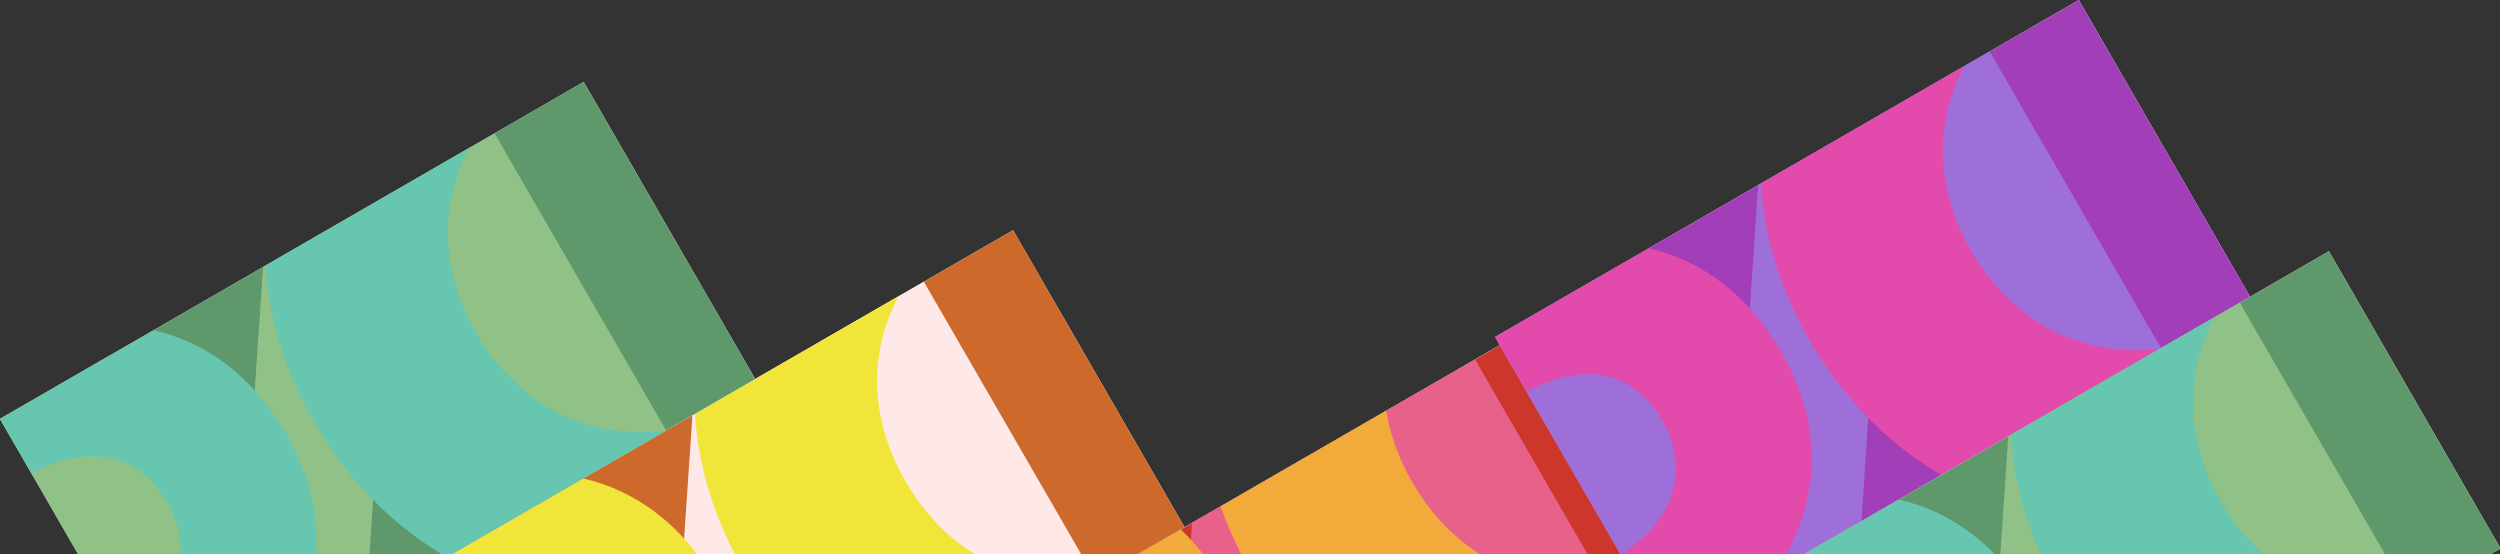
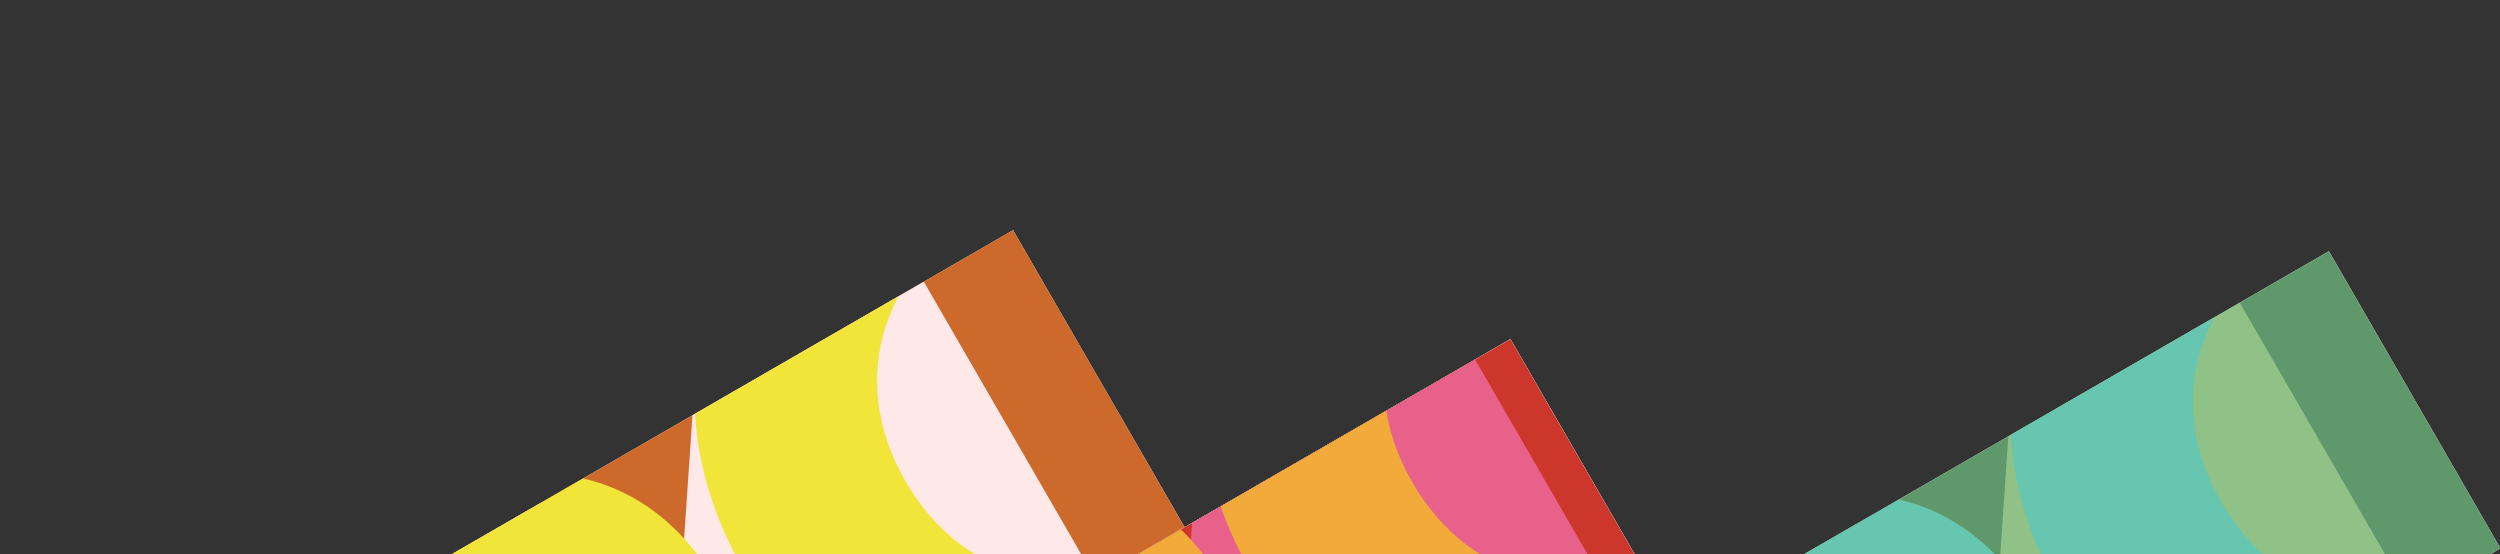
<svg xmlns="http://www.w3.org/2000/svg" fill="none" viewBox="0 0 2259 501">
  <rect x="0" y="0" width="2259" height="501" fill="#333333" stroke="none" />
  <g clip-path="url(#a)">
    <g clip-path="url(#b)">
      <path fill="#fff" d="M388 512.5 915.4 208l155 268.4L543 781z" />
      <path fill="#CC692B" d="M934.4 180.8 379.2 501.3l162 280.6 555.1-320.5-162-280.6Z" />
      <path fill="#FFE8E8" d="m626.8 359-20.4 301.5L481 443.2 379 502l162 280.5 178-102.8 20.7-319.9 133.3 231 117-67.5-162-280.5" style="mix-blend-mode:color-burn" />
      <path fill="#F2E53A" d="m1193.7 686.2-40.1-69.5c-197.5 114-388 60.6-481.5-101.2C578.7 353.7 632.3 167.9 829 54.3L795.1-4.2 936-85.5 969.7-27c195.7-113 385.4-65.2 478.3 95.7 93 161 44 352.6-153.6 466.7l40.1 69.5M901.2 179.6c-103.3 59.7-137.4 161-83 255.2 54.3 94.2 159.7 116.3 263 56.6l-180-311.8Zm320.9 230.5c103.3-59.6 137-159.6 81.6-255.6-55.4-96-158.3-115.9-261.7-56.2l180 311.8ZM168 577.6 364.9 464c115-66.4 223.7-38.4 281.4 61.4 64.3 111.5 11 219.3-97 281.7l-80.5 46.5L552 998l-106 61.2m52-348.4c53-30.6 65.7-80 41.1-122.7-27.4-47.5-75.1-54-128.1-23.3L329.2 612l85 147.3 84-48.5Z" style="mix-blend-mode:overlay" />
    </g>
    <g clip-path="url(#c)">
      <path fill="#fff" d="M0 378.5 527.4 74l155 268.5L155 647z" />
      <path fill="#5F986B" d="M546.4 46.9-8.7 367.4l162 280.6 555-320.5-162-280.6Z" />
-       <path fill="#90C187" d="m238.8 225-20.4 301.5L93 309.2-9 368.1l162 280.4 178-102.8L351.8 226l133.4 231 117-67.6-162-280.5" style="mix-blend-mode:color-burn" />
      <path fill="#66C6AF" d="m805.8 552.2-40.2-69.5c-197.5 114-388 60.7-481.4-101.2C190.7 219.7 244.4 34 441-79.6l-33.8-58.6L548-219.5l33.8 58.6c195.6-113 385.4-65.3 478.3 95.7C1153 95.7 1104 287.4 906.4 401.4l40.2 69.5M513.3 45.6C410 105.3 375.8 206.6 430.2 301 484.6 395 590 417 693.3 357.4l-180-311.8ZM834 276.1c103.4-59.6 137-159.6 81.6-255.6-55.4-96-158.3-115.8-261.6-56.2l180 311.8ZM-219.9 443.6-23.1 330c114.9-66.3 223.7-38.3 281.3 61.4 64.3 111.5 11 219.3-97 281.7l-80.5 46.5L164.1 864l-106 61.1M110.3 577c53-30.6 65.7-80.1 41-122.8-27.4-47.5-75-53.9-128-23.3l-82 47.3 85 147.2 84-48.4Z" style="mix-blend-mode:overlay" />
    </g>
    <g clip-path="url(#d)">
      <path fill="#fff" d="m837.4 611 527.4-304.6 155 268.5-527.4 304.5z" />
      <path fill="#5F986B" d="M1383.8 279.3 828.7 599.8l162 280.6 555.1-320.5-162-280.6Z" />
      <path fill="#90C187" d="m1076.2 457.5-20.4 301.4-125.4-217.2-101.9 58.8 162 280.5 178-102.8 20.6-320 133.4 231 117-67.5-162-280.5" style="mix-blend-mode:color-burn" />
      <path fill="#66C6AF" d="m1643.2 784.7-40.2-69.5c-197.5 114-388 60.6-481.4-101.2-93.5-161.9-39.8-347.7 156.8-461.2l-33.8-58.5L1385.4 13l33.8 58.5c195.6-113 385.4-65.2 478.3 95.7 92.9 161 43.9 352.6-153.7 466.6l40.2 69.5m-433.3-425.2c-103.3 59.6-137.5 161-83 255.2 54.3 94.2 159.7 116.2 263 56.6l-180-311.8Zm320.8 230.5c103.4-59.7 137-159.6 81.7-255.6-55.5-96-158.4-115.9-261.7-56.2l180 311.8ZM617.5 676l196.8-113.5C929.2 496 1038 524 1095.6 623.9c64.4 111.4 11 219.3-97 281.6L918.1 952l83.4 144.5-106 61.2m52.1-348.4c53-30.6 65.7-80.1 41-122.8-27.3-47.5-75-53.8-128-23.3l-82 47.3 85 147.3 84-48.5Z" style="mix-blend-mode:overlay" />
      <g clip-path="url(#e)">
        <path fill="#fff" d="M846 513.5 1373.4 209l155 268.5L1001 782z" />
        <path fill="#CC362B" d="M1392.4 181.9 837.3 502.4l162 280.6 555-320.5-162-280.6Z" />
        <path fill="#E7618A" d="m1084.8 360-20.4 301.5L939 444.2l-102 58.9 162 280.4 178-102.8 20.7-319.8 133.4 231 117-67.6-162-280.5" style="mix-blend-mode:color-burn" />
        <path fill="#F2AB3A" d="m1651.8 687.2-40.2-69.5c-197.5 114-388 60.7-481.4-101.2-93.5-161.8-39.8-347.6 156.8-461.1l-33.8-58.6L1394-84.5l33.8 58.6c195.6-113 385.4-65.3 478.3 95.7 92.9 160.9 43.9 352.6-153.7 466.6l40.2 69.5m-433.3-425.3c-103.3 59.7-137.5 161-83.1 255.3 54.4 94.1 159.8 116.2 263.1 56.5l-180-311.8ZM1680 411.1c103.4-59.6 137-159.6 81.6-255.6-55.4-96-158.3-115.8-261.6-56.2l180 311.8ZM626.1 578.6 822.9 465c114.9-66.3 223.7-38.3 281.3 61.4 64.3 111.5 11 219.3-97 281.7l-80.5 46.5 83.4 144.5-106 61.1M956.3 712c53-30.6 65.7-80.1 41-122.8-27.4-47.5-75-53.9-128-23.3l-82 47.3 85 147.2 84-48.4Z" style="mix-blend-mode:overlay" />
      </g>
    </g>
    <g clip-path="url(#f)">
      <path fill="#fff" d="M1351 304.5 1878.4 0l155 268.5L1506 573z" />
      <path fill="#A33EB9" d="m1897.4-27.1-555.1 320.5 162 280.6 555-320.5-162-280.6Z" />
      <path fill="#9E6FD9" d="m1589.8 151-20.4 301.5L1444 235.2l-102 58.9 162 280.4 178-102.8 20.7-319.8 133.4 231 117-67.6-162-280.5" style="mix-blend-mode:color-burn" />
-       <path fill="#E24AAB" d="m2156.8 478.2-40.2-69.5c-197.5 114-388 60.7-481.4-101.2-93.5-161.8-39.8-347.6 156.8-461.1l-33.8-58.6 140.8-81.3 33.8 58.6c195.6-113 385.4-65.3 478.3 95.7 92.9 160.9 43.8 352.6-153.7 466.6l40.2 69.5M1864.3-28.4c-103.3 59.7-137.5 161-83.1 255.3 54.4 94.1 159.8 116.2 263.1 56.5l-180-311.8ZM2185 202.1c103.3-59.6 137-159.6 81.6-255.6-55.4-96-158.3-115.8-261.6-56.2l180 311.8ZM1131.1 369.6 1327.9 256c114.9-66.3 223.7-38.3 281.3 61.4 64.3 111.5 11 219.3-97 281.7l-80.5 46.5 83.4 144.5-106 61.1m52.1-348.3c53-30.6 65.7-80.1 41-122.8-27.4-47.5-75-53.9-128-23.3l-82 47.3 85 147.2 84-48.4Z" style="mix-blend-mode:overlay" />
    </g>
    <g clip-path="url(#g)">
      <path fill="#fff" d="M1577 531.5 2104.4 227l155 268.5L1732 800z" />
      <path fill="#5F986B" d="m2123.4 199.9-555.1 320.5 162 280.6 555-320.5-162-280.6Z" />
      <path fill="#90C187" d="m1815.8 378-20.4 301.5L1670 462.2l-102 58.9 162 280.4 178-102.8 20.7-319.8 133.4 231 117-67.6-162-280.5" style="mix-blend-mode:color-burn" />
      <path fill="#66C6AF" d="m2382.8 705.2-40.2-69.5c-197.5 114-388 60.7-481.4-101.2-93.5-161.8-39.8-347.6 156.8-461.1l-33.8-58.6L2125-66.5l33.8 58.6c195.6-113 385.4-65.3 478.3 95.7 92.9 160.9 43.8 352.6-153.7 466.6l40.2 69.5m-433.3-425.3c-103.4 59.7-137.5 161-83.1 255.3 54.4 94.1 159.8 116.2 263.1 56.5l-180-311.8ZM2411 429.1c103.3-59.6 137-159.6 81.6-255.6-55.4-96-158.3-115.8-261.6-56.2l180 311.8ZM1357.1 596.6 1553.9 483c114.9-66.3 223.7-38.3 281.3 61.4 64.3 111.5 11 219.3-97 281.7l-80.5 46.5 83.4 144.5-106 61.1m52.1-348.3c53-30.6 65.7-80.1 41-122.8-27.4-47.5-75-53.9-128-23.3l-82 47.3 85 147.2 84-48.4Z" style="mix-blend-mode:overlay" />
    </g>
  </g>
  <defs>
    <clipPath id="a">
      <path fill="#fff" d="M0 0h2259v501H0z" />
    </clipPath>
    <clipPath id="b">
      <path fill="#fff" d="M388 512.5 915.4 208l155 268.4L543 781z" />
    </clipPath>
    <clipPath id="c">
-       <path fill="#fff" d="M0 378.5 527.4 74l155 268.5L155 647z" />
-     </clipPath>
+       </clipPath>
    <clipPath id="d">
      <path fill="#fff" d="m837.4 611 527.4-304.6 155 268.5-527.4 304.5z" />
    </clipPath>
    <clipPath id="e">
      <path fill="#fff" d="M846 513.5 1373.4 209l155 268.5L1001 782z" />
    </clipPath>
    <clipPath id="f">
-       <path fill="#fff" d="M1351 304.5 1878.4 0l155 268.5L1506 573z" />
-     </clipPath>
+       </clipPath>
    <clipPath id="g">
      <path fill="#fff" d="M1577 531.5 2104.4 227l155 268.5L1732 800z" />
    </clipPath>
  </defs>
</svg>